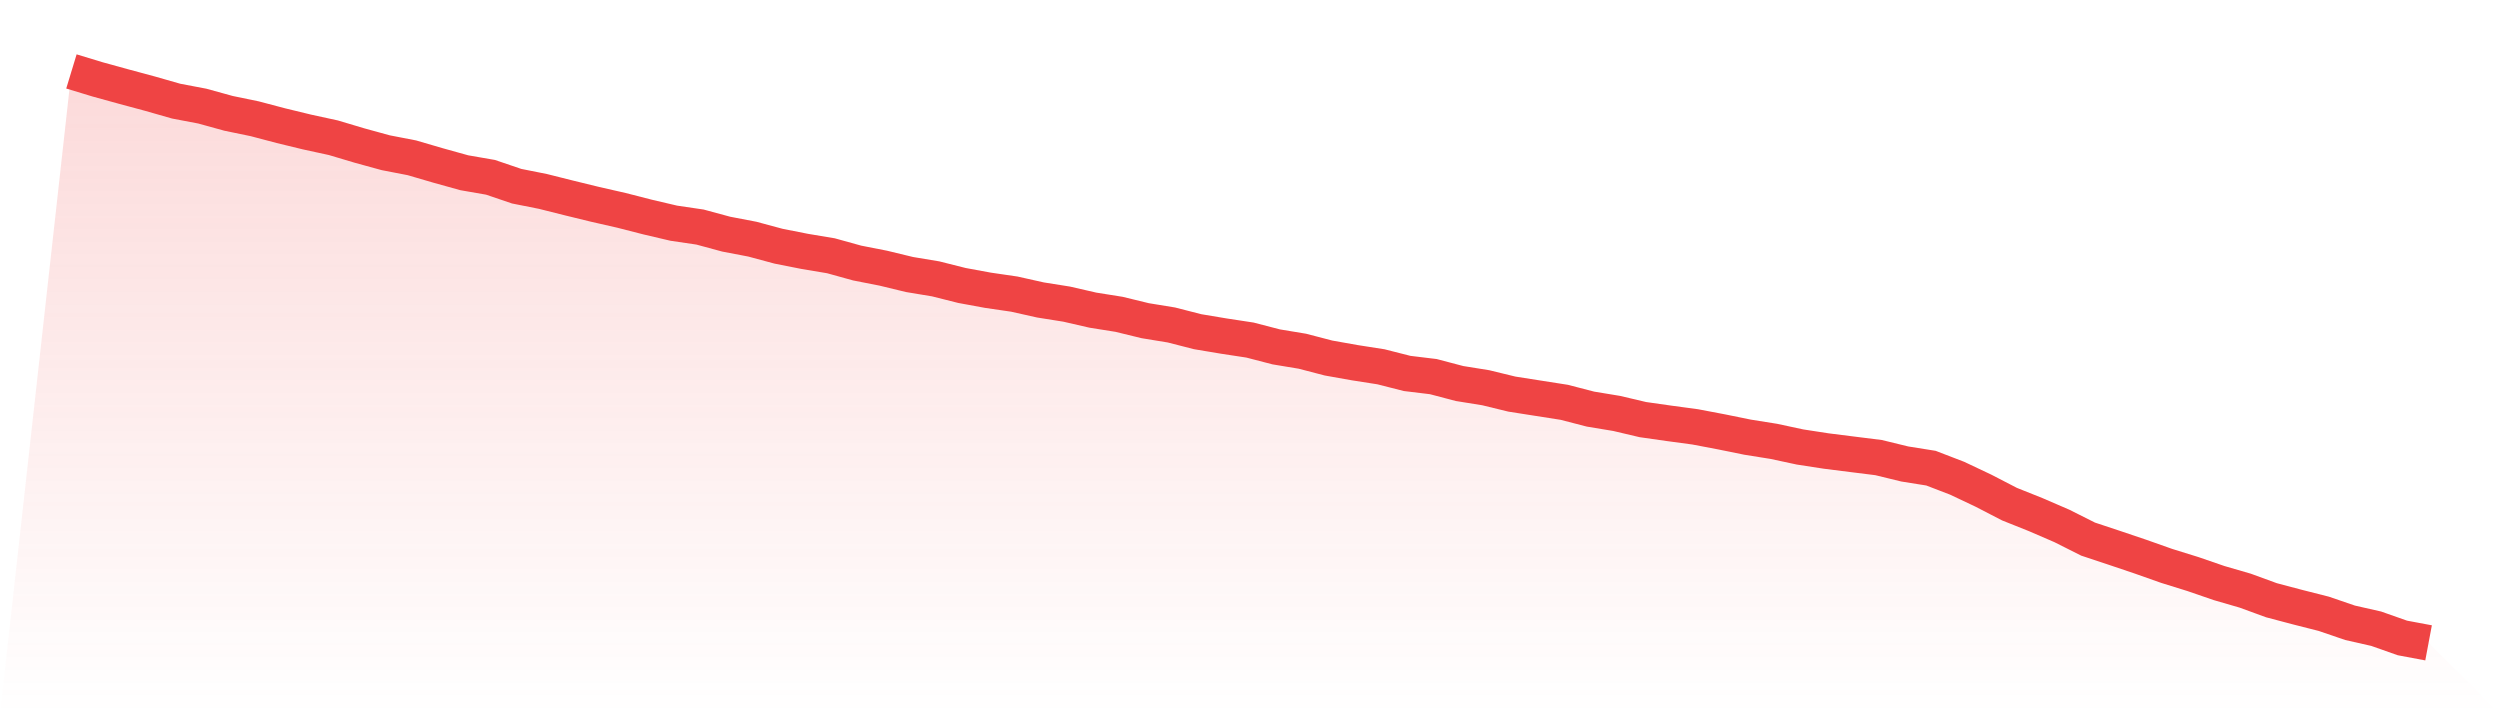
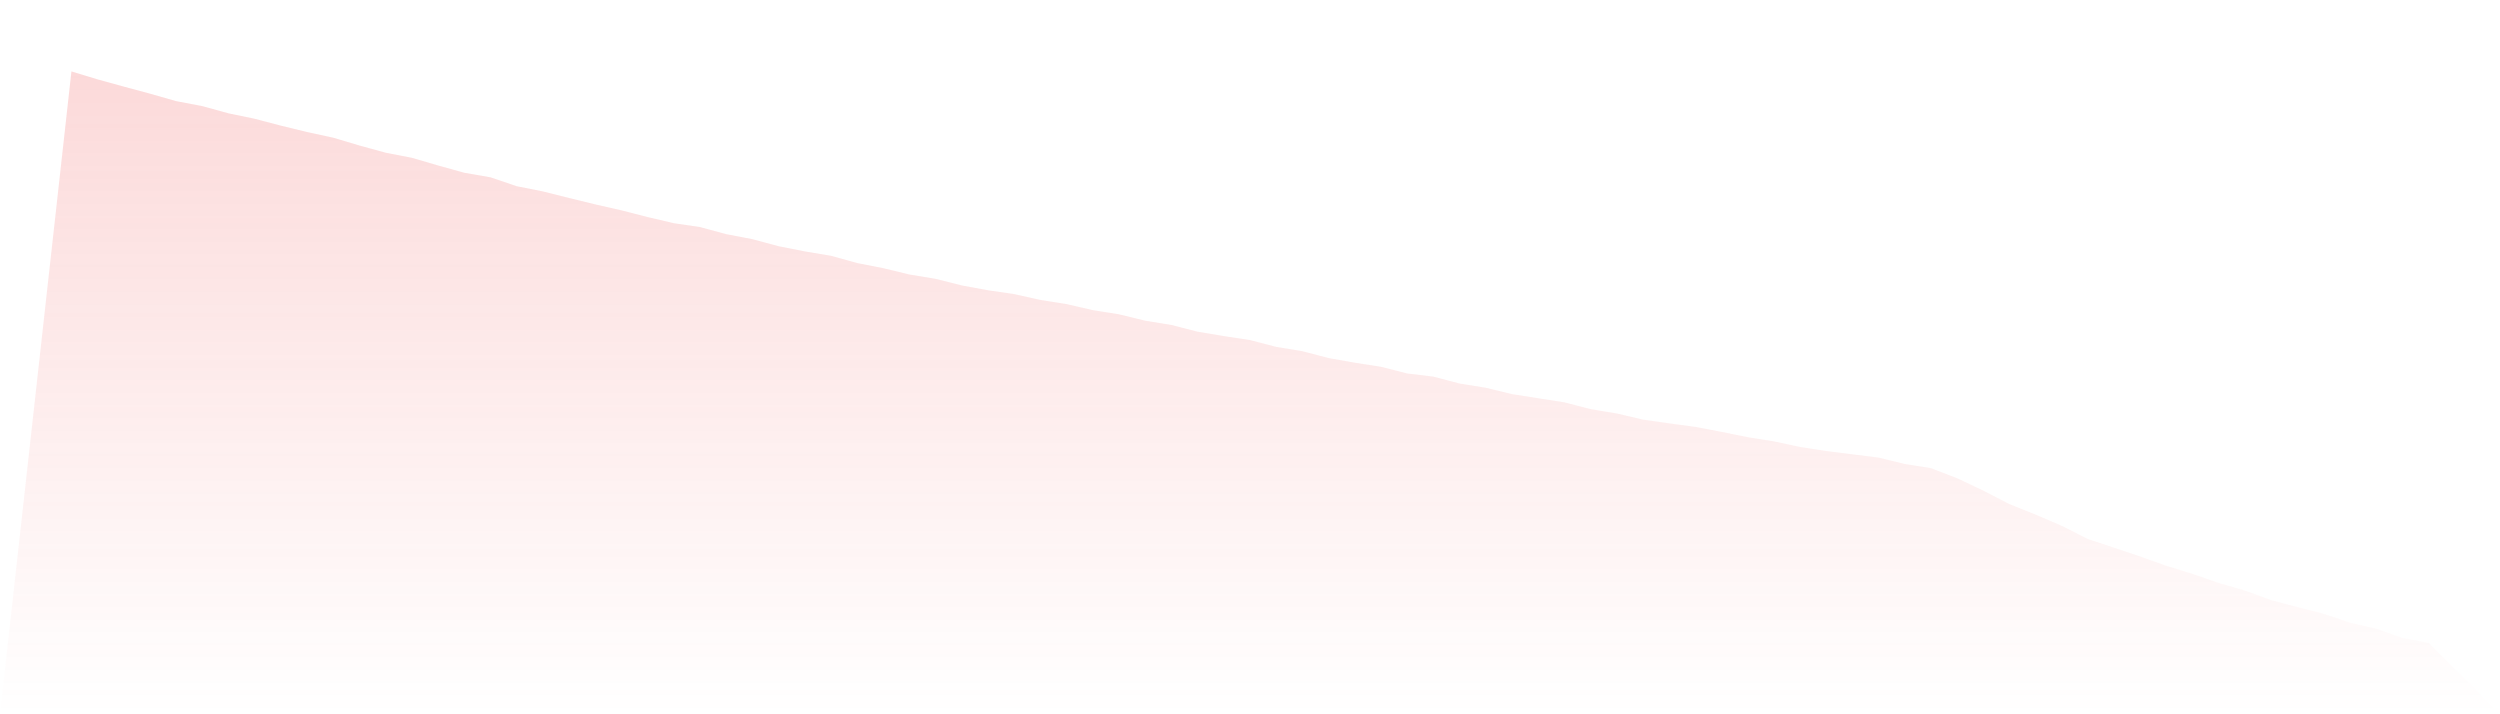
<svg xmlns="http://www.w3.org/2000/svg" viewBox="0 0 140 40">
  <defs>
    <linearGradient id="gradient" x1="0" x2="0" y1="0" y2="1">
      <stop offset="0%" stop-color="#ef4444" stop-opacity="0.2" />
      <stop offset="100%" stop-color="#ef4444" stop-opacity="0" />
    </linearGradient>
  </defs>
  <path d="M4,4 L4,4 L5.467,4.446 L6.933,4.85 L8.4,5.245 L9.867,5.664 L11.333,5.943 L12.8,6.348 L14.267,6.651 L15.733,7.038 L17.2,7.394 L18.667,7.713 L20.133,8.15 L21.6,8.553 L23.067,8.837 L24.533,9.266 L26,9.674 L27.467,9.929 L28.933,10.427 L30.4,10.719 L31.867,11.087 L33.333,11.445 L34.8,11.779 L36.267,12.155 L37.733,12.499 L39.2,12.715 L40.667,13.112 L42.133,13.393 L43.6,13.788 L45.067,14.078 L46.533,14.323 L48,14.73 L49.467,15.018 L50.933,15.373 L52.4,15.617 L53.867,15.986 L55.333,16.256 L56.8,16.47 L58.267,16.798 L59.733,17.031 L61.2,17.368 L62.667,17.602 L64.133,17.959 L65.6,18.199 L67.067,18.575 L68.533,18.82 L70,19.044 L71.467,19.425 L72.933,19.668 L74.4,20.05 L75.867,20.311 L77.333,20.54 L78.8,20.913 L80.267,21.091 L81.733,21.477 L83.2,21.713 L84.667,22.07 L86.133,22.3 L87.6,22.53 L89.067,22.91 L90.533,23.152 L92,23.498 L93.467,23.707 L94.933,23.905 L96.4,24.184 L97.867,24.482 L99.333,24.716 L100.8,25.031 L102.267,25.257 L103.733,25.442 L105.2,25.625 L106.667,25.983 L108.133,26.217 L109.6,26.781 L111.067,27.475 L112.533,28.233 L114,28.819 L115.467,29.453 L116.933,30.19 L118.4,30.677 L119.867,31.172 L121.333,31.69 L122.8,32.146 L124.267,32.651 L125.733,33.077 L127.2,33.613 L128.667,34.001 L130.133,34.373 L131.6,34.875 L133.067,35.208 L134.533,35.725 L136,36 L140,40 L0,40 z" fill="url(#gradient)" />
-   <path d="M4,4 L4,4 L5.467,4.446 L6.933,4.85 L8.4,5.245 L9.867,5.664 L11.333,5.943 L12.8,6.348 L14.267,6.651 L15.733,7.038 L17.2,7.394 L18.667,7.713 L20.133,8.15 L21.6,8.553 L23.067,8.837 L24.533,9.266 L26,9.674 L27.467,9.929 L28.933,10.427 L30.4,10.719 L31.867,11.087 L33.333,11.445 L34.8,11.779 L36.267,12.155 L37.733,12.499 L39.2,12.715 L40.667,13.112 L42.133,13.393 L43.6,13.788 L45.067,14.078 L46.533,14.323 L48,14.73 L49.467,15.018 L50.933,15.373 L52.4,15.617 L53.867,15.986 L55.333,16.256 L56.8,16.47 L58.267,16.798 L59.733,17.031 L61.2,17.368 L62.667,17.602 L64.133,17.959 L65.6,18.199 L67.067,18.575 L68.533,18.82 L70,19.044 L71.467,19.425 L72.933,19.668 L74.4,20.05 L75.867,20.311 L77.333,20.54 L78.8,20.913 L80.267,21.091 L81.733,21.477 L83.2,21.713 L84.667,22.07 L86.133,22.3 L87.6,22.53 L89.067,22.91 L90.533,23.152 L92,23.498 L93.467,23.707 L94.933,23.905 L96.4,24.184 L97.867,24.482 L99.333,24.716 L100.8,25.031 L102.267,25.257 L103.733,25.442 L105.2,25.625 L106.667,25.983 L108.133,26.217 L109.6,26.781 L111.067,27.475 L112.533,28.233 L114,28.819 L115.467,29.453 L116.933,30.19 L118.4,30.677 L119.867,31.172 L121.333,31.69 L122.8,32.146 L124.267,32.651 L125.733,33.077 L127.2,33.613 L128.667,34.001 L130.133,34.373 L131.6,34.875 L133.067,35.208 L134.533,35.725 L136,36" fill="none" stroke="#ef4444" stroke-width="2" />
</svg>